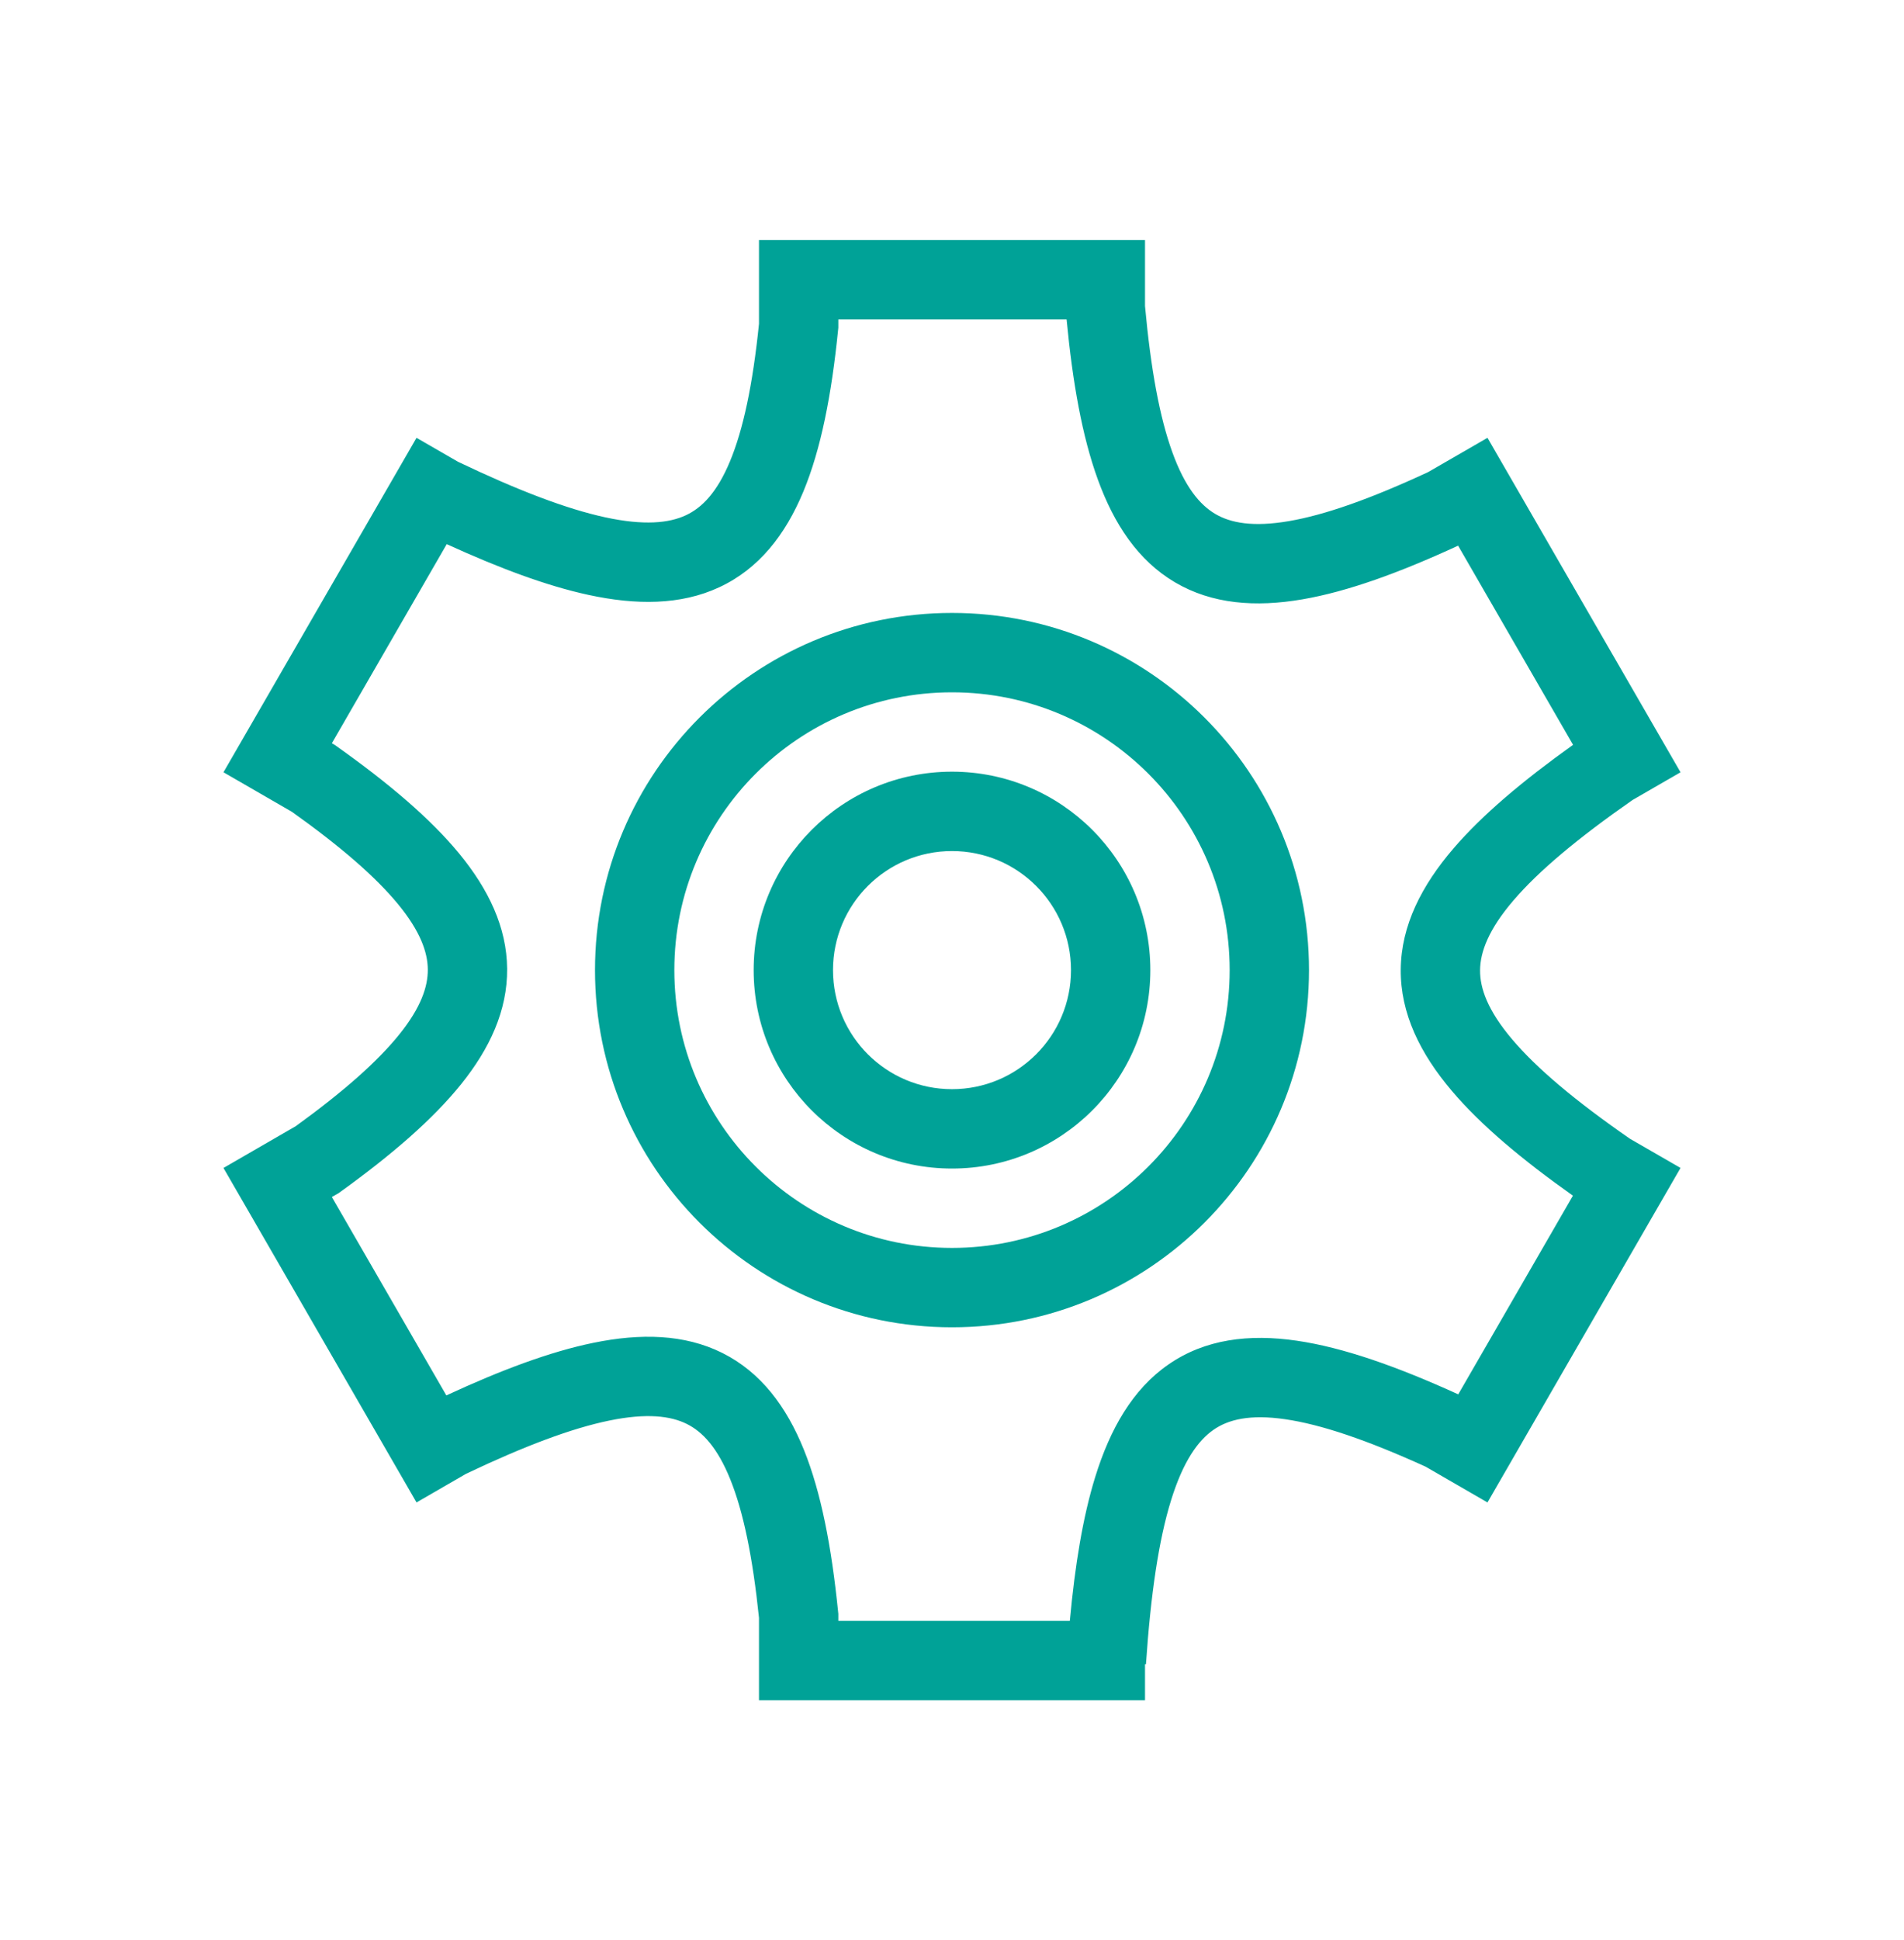
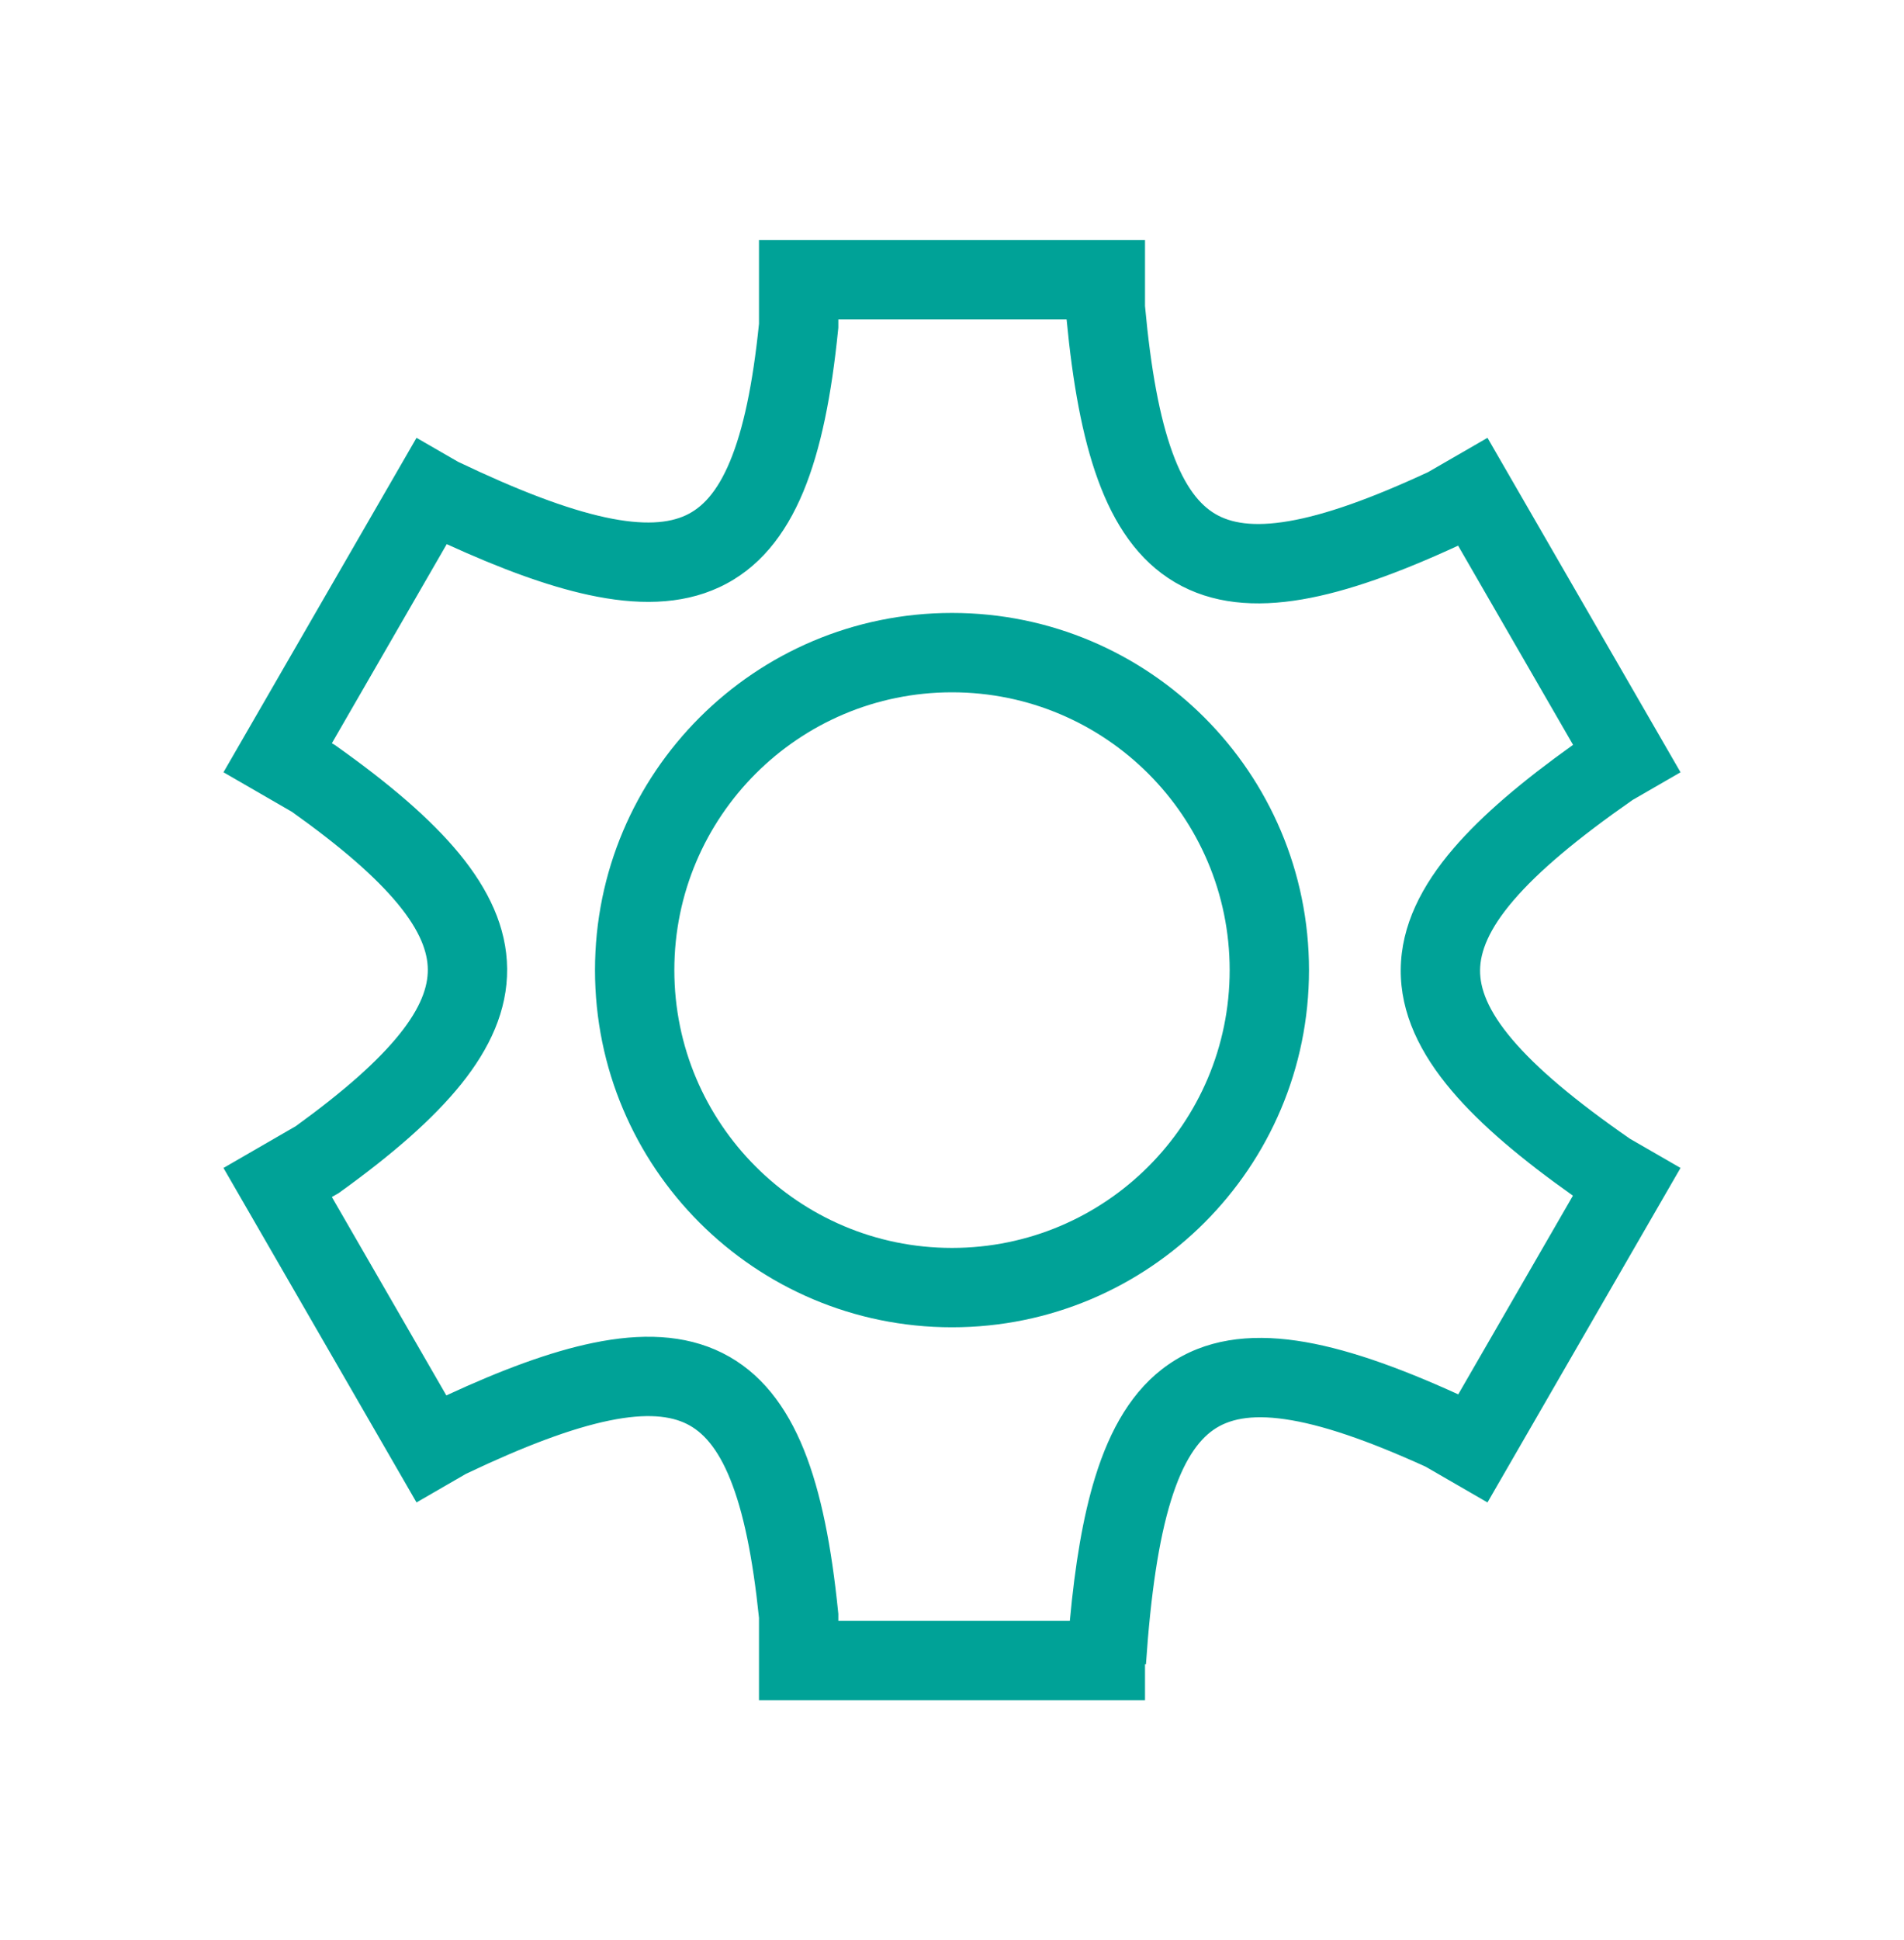
<svg xmlns="http://www.w3.org/2000/svg" width="54" height="55" viewBox="0 0 54 55" fill="none">
  <path fill-rule="evenodd" clip-rule="evenodd" d="M21.526 6.803H32.474V8.674C32.639 10.48 32.892 11.836 33.249 12.82C33.606 13.807 34.03 14.312 34.467 14.569C34.902 14.825 35.538 14.947 36.556 14.772C37.574 14.598 38.865 14.144 40.505 13.382L42.187 12.411L47.662 21.892L46.304 22.676C44.747 23.76 43.643 24.687 42.932 25.514C42.219 26.344 41.982 26.981 41.977 27.501C41.972 28.017 42.194 28.645 42.889 29.465C43.584 30.285 44.676 31.206 46.23 32.282L47.662 33.108L47.078 34.119L42.187 42.59L40.432 41.576C38.761 40.816 37.464 40.379 36.453 40.232C35.449 40.085 34.838 40.239 34.419 40.529C33.98 40.833 33.555 41.42 33.21 42.538C32.865 43.654 32.637 45.174 32.501 47.176L32.474 47.176V48.198H21.526V45.862C21.347 44.129 21.08 42.849 20.713 41.939C20.348 41.033 19.924 40.587 19.481 40.366C19.024 40.138 18.347 40.05 17.281 40.269C16.222 40.486 14.893 40.982 13.22 41.777L11.813 42.59L6.338 33.108L8.388 31.924C9.755 30.934 10.715 30.082 11.326 29.322C11.938 28.561 12.137 27.971 12.133 27.481C12.129 26.99 11.918 26.395 11.288 25.629C10.659 24.865 9.677 24.008 8.281 23.014L6.338 21.892L11.813 12.411L12.992 13.091C14.703 13.908 16.069 14.427 17.163 14.664C18.266 14.903 18.973 14.829 19.451 14.607C19.907 14.395 20.335 13.963 20.704 13.076C21.077 12.18 21.349 10.91 21.526 9.178V6.803ZM12.659 39.556C14.227 38.83 15.613 38.314 16.83 38.065C18.162 37.792 19.407 37.815 20.485 38.352C21.579 38.898 22.306 39.873 22.8 41.098C23.288 42.308 23.584 43.85 23.77 45.691L23.776 45.748V45.948H30.342C30.489 44.355 30.714 42.993 31.06 41.874C31.481 40.513 32.118 39.385 33.139 38.679C34.178 37.959 35.425 37.808 36.777 38.005C38.097 38.197 39.62 38.735 41.358 39.526L44.61 33.894C43.155 32.864 41.993 31.888 41.173 30.92C40.278 29.864 39.715 28.729 39.727 27.479C39.739 26.232 40.321 25.101 41.225 24.048C42.043 23.096 43.189 22.132 44.614 21.114L41.354 15.468C39.685 16.238 38.218 16.77 36.937 16.99C35.611 17.218 34.378 17.128 33.325 16.508C32.276 15.89 31.593 14.855 31.134 13.587C30.694 12.376 30.422 10.856 30.25 9.053H23.776V9.291L23.77 9.347C23.585 11.191 23.284 12.733 22.782 13.94C22.273 15.164 21.52 16.126 20.4 16.647C19.302 17.158 18.039 17.156 16.686 16.863C15.509 16.608 14.174 16.112 12.67 15.425L9.412 21.069L9.497 21.118L9.54 21.149C11.024 22.202 12.206 23.203 13.026 24.2C13.851 25.204 14.373 26.281 14.383 27.462C14.393 28.644 13.889 29.725 13.08 30.731C12.277 31.73 11.116 32.731 9.659 33.782L9.613 33.816L9.412 33.932L12.659 39.556Z" fill="#00A297" />
-   <path fill-rule="evenodd" clip-rule="evenodd" d="M27 30.875C28.864 30.875 30.375 29.364 30.375 27.5C30.375 25.636 28.864 24.125 27 24.125C25.136 24.125 23.625 25.636 23.625 27.5C23.625 29.364 25.136 30.875 27 30.875ZM27 33.125C30.107 33.125 32.625 30.607 32.625 27.5C32.625 24.393 30.107 21.875 27 21.875C23.893 21.875 21.375 24.393 21.375 27.5C21.375 30.607 23.893 33.125 27 33.125Z" fill="#00A297" />
  <path fill-rule="evenodd" clip-rule="evenodd" d="M27 35.375C31.349 35.375 34.875 31.849 34.875 27.5C34.875 23.151 31.349 19.625 27 19.625C22.651 19.625 19.125 23.151 19.125 27.5C19.125 31.849 22.651 35.375 27 35.375ZM27 37.625C32.592 37.625 37.125 33.092 37.125 27.5C37.125 21.908 32.592 17.375 27 17.375C21.408 17.375 16.875 21.908 16.875 27.5C16.875 33.092 21.408 37.625 27 37.625Z" fill="#00A297" />
</svg>